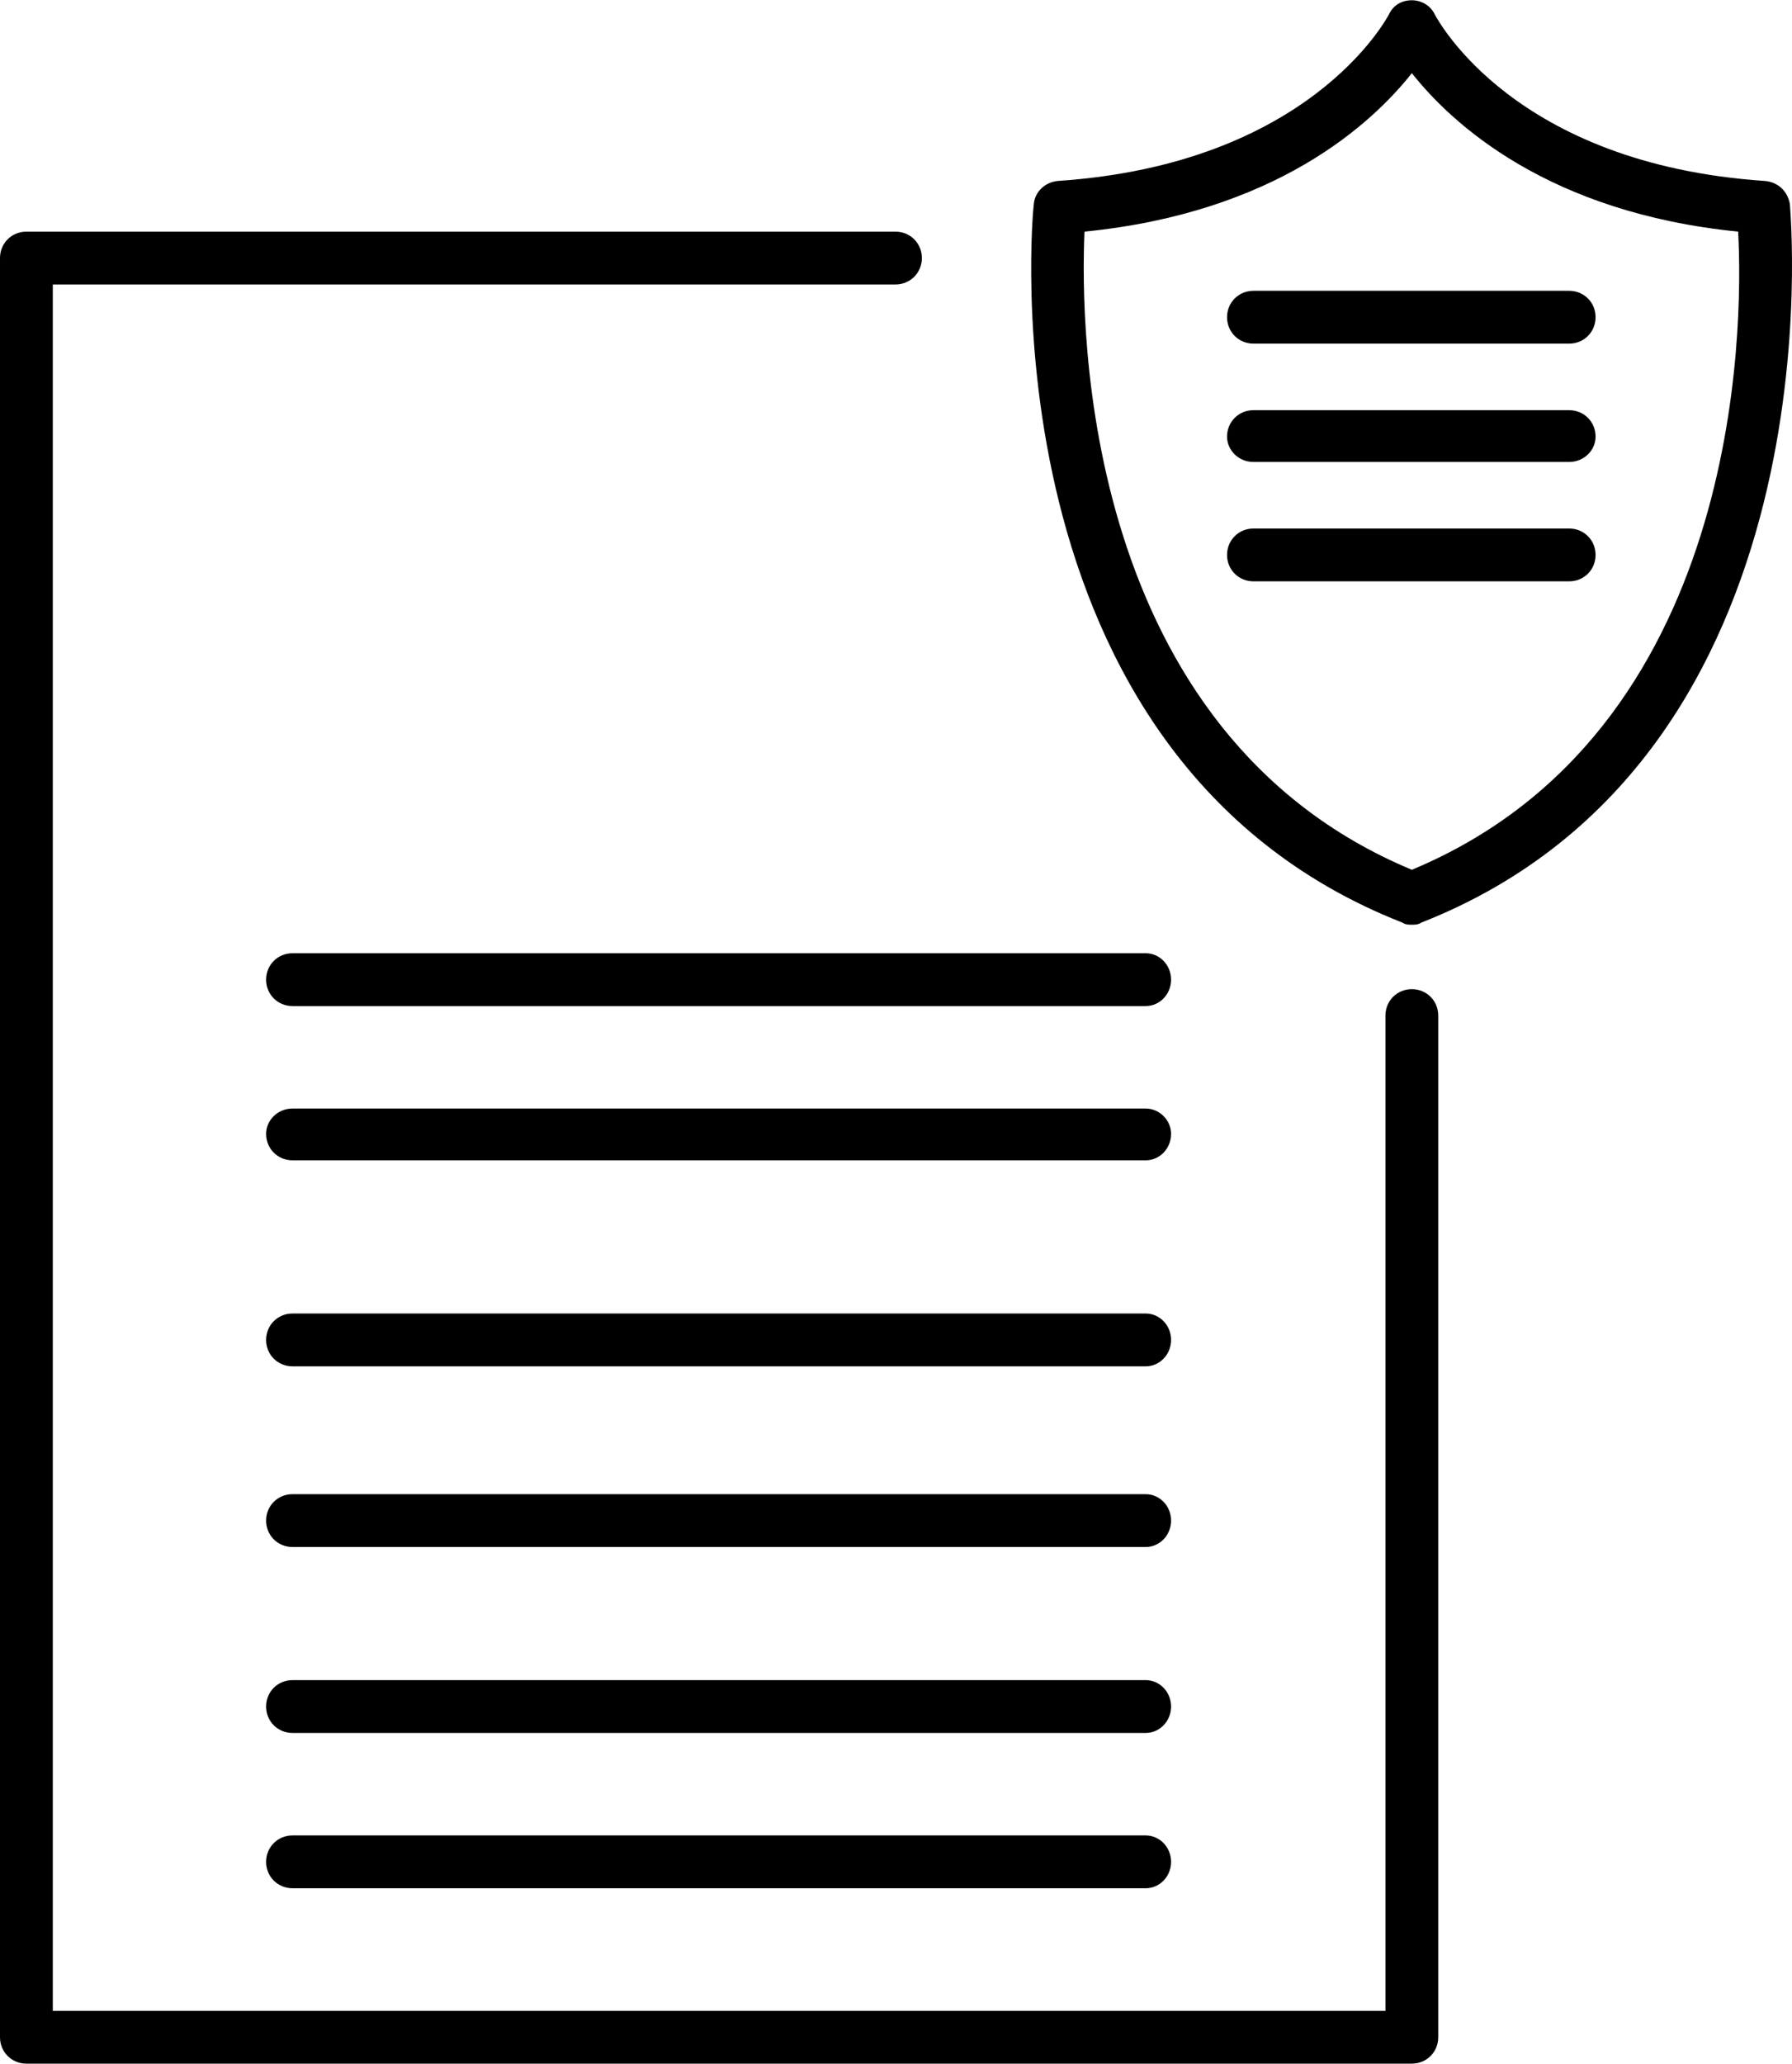
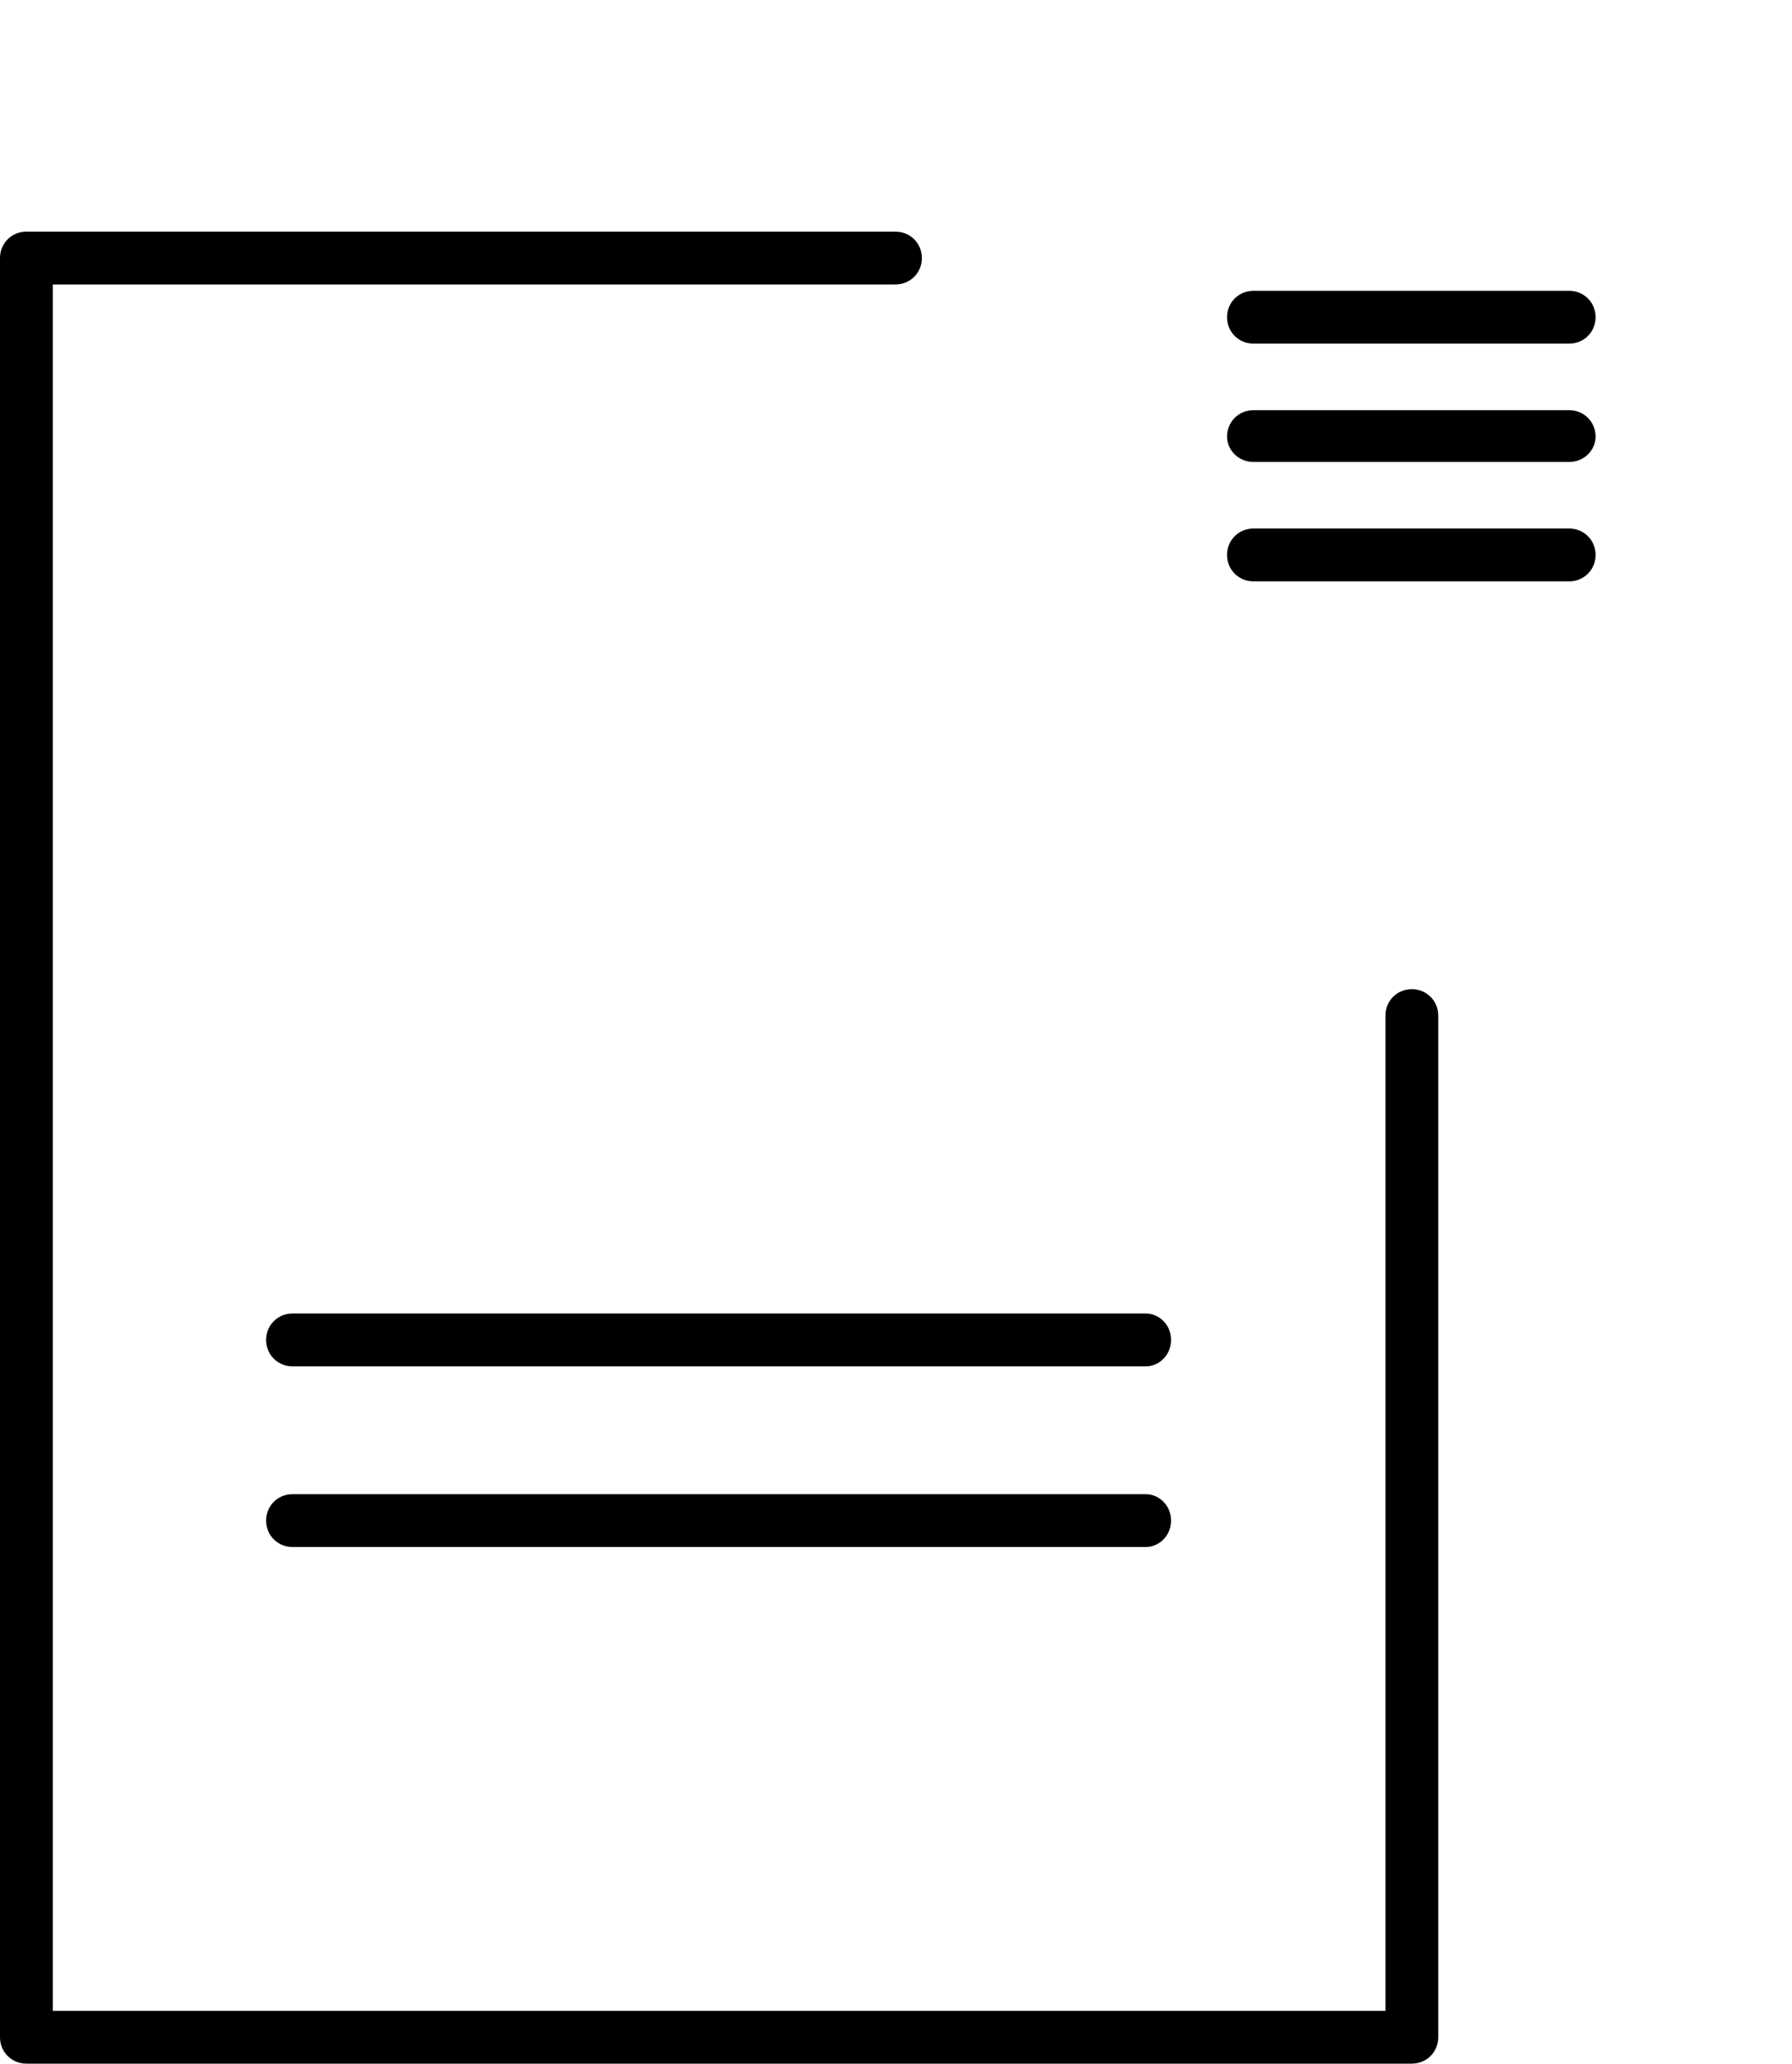
<svg xmlns="http://www.w3.org/2000/svg" xml:space="preserve" width="14.152mm" height="16.291mm" version="1.1" style="shape-rendering:geometricPrecision; text-rendering:geometricPrecision; image-rendering:optimizeQuality; fill-rule:evenodd; clip-rule:evenodd" viewBox="0 0 1697 1953">
  <defs>
    <style type="text/css">
   
    .fil0 {fill:black;fill-rule:nonzero}
   
  </style>
  </defs>
  <g id="Capa_x0020_1">
    <path class="fil0" d="M1337 1953l-1312 0c-14,0 -25,-11 -25,-25l0 -1684c0,-14 11,-25 25,-25l823 0c14,0 25,11 25,25 0,14 -11,25 -25,25l-798 0 0 1634 1262 0 0 -942c0,-14 11,-25 25,-25 14,0 25,11 25,25l0 967c0,14 -11,25 -25,25z" />
-     <path class="fil0" d="M1085 1640l-808 0c-14,0 -25,-11 -25,-25 0,-14 11,-25 25,-25l808 0c13,0 24,11 24,25 0,14 -11,25 -24,25z" />
-     <path class="fil0" d="M1085 1787l-808 0c-14,0 -25,-11 -25,-25 0,-14 11,-25 25,-25l808 0c13,0 24,11 24,25 0,14 -11,25 -24,25z" />
-     <path class="fil0" d="M1027 219c-4,92 -2,474 310,604 312,-130 314,-512 309,-604 -180,-18 -271,-102 -309,-150 -38,48 -129,132 -310,150zm310 656c-3,0 -6,0 -9,-2 -400,-157 -350,-675 -349,-680 1,-12 11,-21 23,-22 237,-16 310,-152 313,-157 4,-9 12,-14 22,-14 9,0 18,5 22,14 3,5 75,141 312,157 13,1 22,10 24,22 0,5 50,523 -349,680 -3,2 -6,2 -9,2z" />
    <path class="fil0" d="M1486 325l-299 0c-14,0 -25,-11 -25,-25 0,-14 11,-25 25,-25l299 0c14,0 25,11 25,25 0,14 -11,25 -25,25z" />
    <path class="fil0" d="M1486 437l-299 0c-14,0 -25,-11 -25,-24 0,-14 11,-25 25,-25l299 0c14,0 25,11 25,25 0,13 -11,24 -25,24z" />
    <path class="fil0" d="M1486 550l-299 0c-14,0 -25,-11 -25,-25 0,-14 11,-25 25,-25l299 0c14,0 25,11 25,25 0,14 -11,25 -25,25z" />
    <path class="fil0" d="M1085 1293l-808 0c-14,0 -25,-11 -25,-25 0,-14 11,-25 25,-25l808 0c13,0 24,11 24,25 0,14 -11,25 -24,25z" />
    <path class="fil0" d="M1085 1464l-808 0c-14,0 -25,-11 -25,-25 0,-14 11,-25 25,-25l808 0c13,0 24,11 24,25 0,14 -11,25 -24,25z" />
-     <path class="fil0" d="M1085 952l-808 0c-14,0 -25,-11 -25,-25 0,-14 11,-25 25,-25l808 0c13,0 24,11 24,25 0,14 -11,25 -24,25z" />
-     <path class="fil0" d="M1085 1098l-808 0c-14,0 -25,-11 -25,-25 0,-13 11,-24 25,-24l808 0c13,0 24,11 24,24 0,14 -11,25 -24,25z" />
  </g>
</svg>